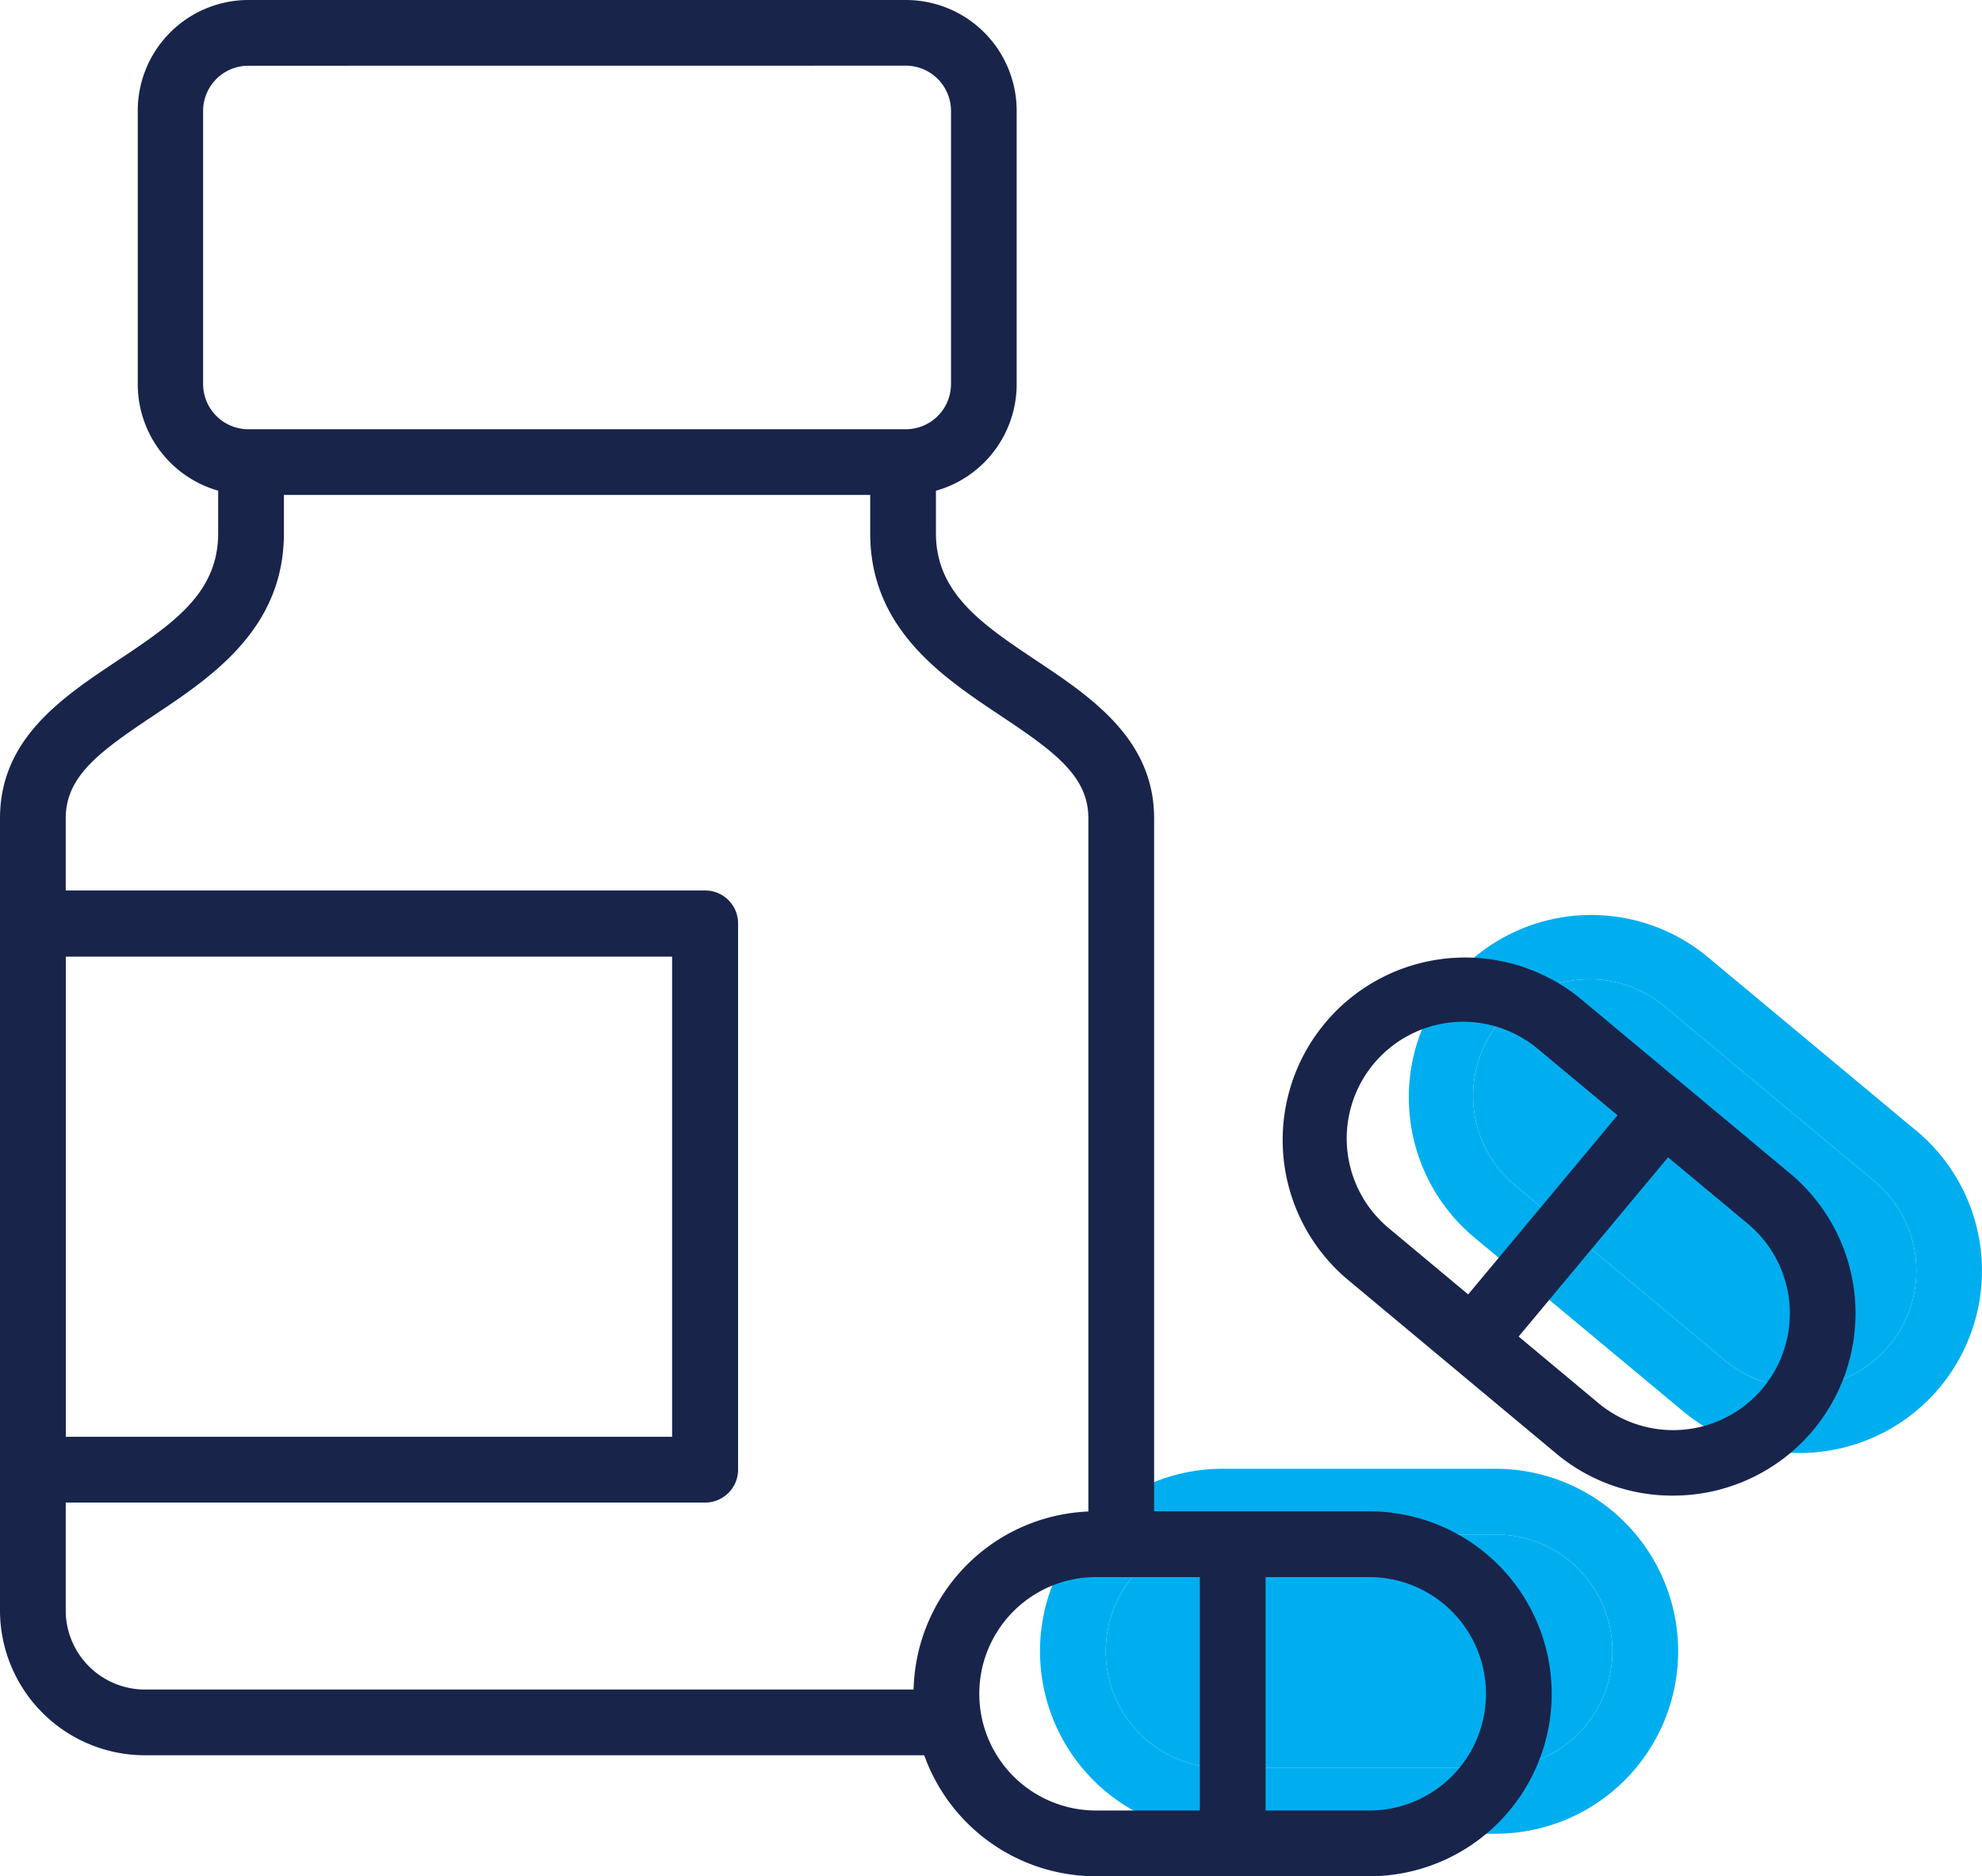
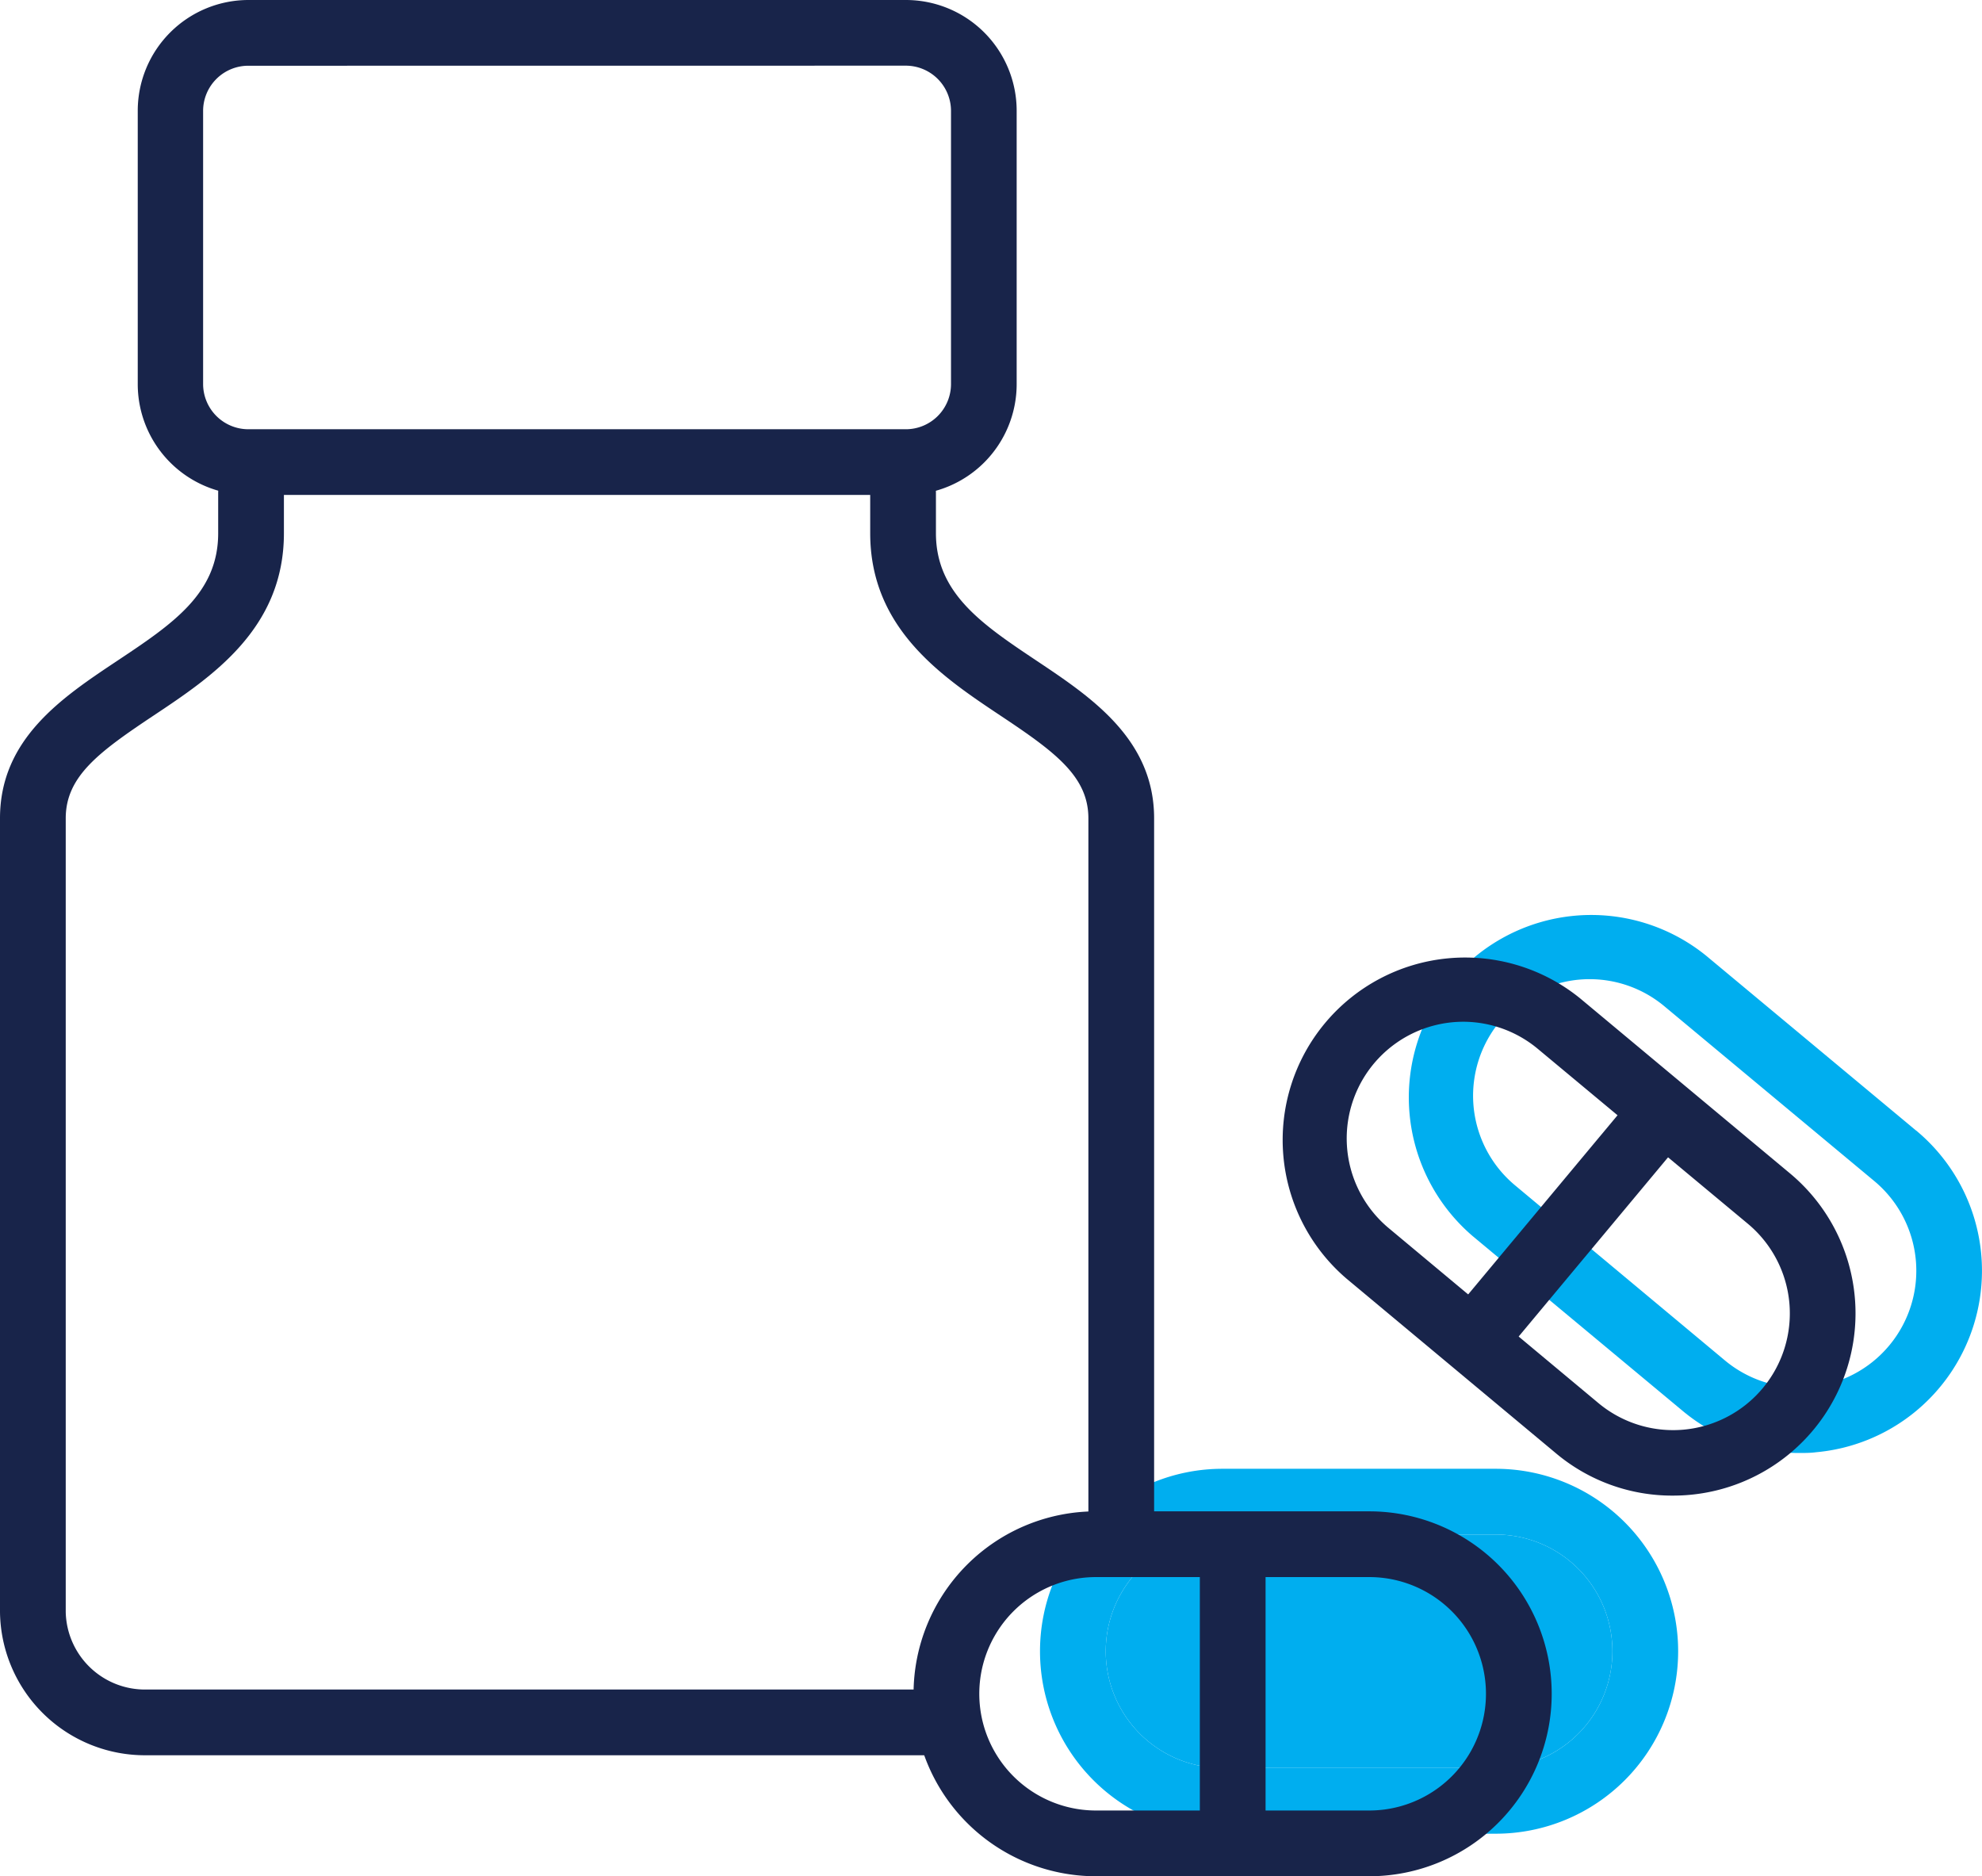
<svg xmlns="http://www.w3.org/2000/svg" viewBox="0 0 268.35 254">
  <defs>
    <style>.cls-1{fill:#00aeef;}.cls-2{fill:#18244a;}</style>
  </defs>
  <g id="Layer_2" data-name="Layer 2">
    <g id="Layer_1-2" data-name="Layer 1">
      <path class="cls-1" d="M259.45,153.07,231,129.38a24.7,24.7,0,0,0-31.63,37.94L227.82,191a24.48,24.48,0,0,0,15.75,5.7c.76,0,1.55,0,2.3-.1a24.67,24.67,0,0,0,13.58-43.54Zm-3.67,29.09a15.79,15.79,0,0,1-22.25,2l-28.41-23.7a15.78,15.78,0,1,1,20.22-24.24l28.43,23.67A15.8,15.8,0,0,1,255.78,182.16Z" />
-       <path class="cls-1" d="M255.78,182.16a15.79,15.79,0,0,1-22.25,2l-28.41-23.7a15.78,15.78,0,1,1,20.22-24.24l28.43,23.67A15.8,15.8,0,0,1,255.78,182.16Z" />
      <path class="cls-1" d="M202.51,198.84h-37a24.7,24.7,0,0,0,0,49.4h37a24.7,24.7,0,0,0,0-49.4Zm0,40.5h-37a15.8,15.8,0,1,1,0-31.6h37a15.8,15.8,0,1,1,0,31.6Z" />
      <path class="cls-1" d="M218.31,223.54a15.8,15.8,0,0,1-15.8,15.8h-37a15.8,15.8,0,1,1,0-31.6h37A15.8,15.8,0,0,1,218.31,223.54Z" />
      <g id="Layer_2-2" data-name="Layer 2">
        <g id="Layer_1-2-2" data-name="Layer 1-2">
          <path class="cls-2" d="M151.81,209.37a4.45,4.45,0,0,1-4.45-4.45V110.78c0-5.68-4.53-9-11.93-13.92-7.85-5.23-17.61-11.75-17.61-24.67V66.75a4.45,4.45,0,0,1,8.9,0v5.44c0,8.16,6.33,12.38,13.65,17.27s15.89,10.59,15.89,21.32v94.14A4.45,4.45,0,0,1,151.81,209.37Z" />
          <path class="cls-2" d="M127.91,237.62H19.85A19.63,19.63,0,0,1,0,218.24V110.78C0,100,8.45,94.4,15.9,89.44s13.64-9.09,13.64-17.25V66.75a4.45,4.45,0,1,1,8.9,0v5.44c0,12.93-9.76,19.43-17.6,24.65-7.4,4.93-11.94,8.24-11.94,13.94V218.24a10.73,10.73,0,0,0,11,10.48h108a4.45,4.45,0,1,1,0,8.9Z" />
-           <path class="cls-2" d="M95.48,203.41h-91A4.45,4.45,0,0,1,0,199V125a4.45,4.45,0,0,1,4.45-4.45h91A4.45,4.45,0,0,1,99.93,125v74A4.45,4.45,0,0,1,95.48,203.41ZM8.9,194.51H91v-65H8.9Z" />
          <path class="cls-2" d="M226.45,202.47a24.45,24.45,0,0,1-15.75-5.7l-28.41-23.69a24.7,24.7,0,0,1,31.63-37.94h0l28.41,23.69a24.67,24.67,0,0,1-13.58,43.54C228,202.44,227.21,202.47,226.45,202.47Zm-28.33-64.15A15.8,15.8,0,0,0,188,166.24l28.41,23.7a15.8,15.8,0,1,0,20.24-24.27L208.22,142A15.81,15.81,0,0,0,198.12,138.32Z" />
          <rect class="cls-2" x="189.85" y="161.51" width="44.91" height="8.9" transform="translate(-51.12 222.75) rotate(-50.18)" />
          <path class="cls-2" d="M185.39,254h-37a24.7,24.7,0,0,1,0-49.4h37a24.7,24.7,0,0,1,0,49.4Zm-37-40.5a15.8,15.8,0,1,0,0,31.6h37a15.8,15.8,0,1,0,0-31.6Z" />
          <rect class="cls-2" x="162.45" y="206.85" width="8.9" height="44.91" />
          <path class="cls-2" d="M122.65,67h-89a15,15,0,0,1-15-15V15a15,15,0,0,1,15-15h89a15,15,0,0,1,15,15V52A15,15,0,0,1,122.65,67Zm-89-58.1A6.12,6.12,0,0,0,27.5,15h0V52a6.13,6.13,0,0,0,6.11,6.11h89A6.12,6.12,0,0,0,128.76,52V15a6.13,6.13,0,0,0-6.11-6.11Z" />
        </g>
      </g>
    </g>
  </g>
</svg>